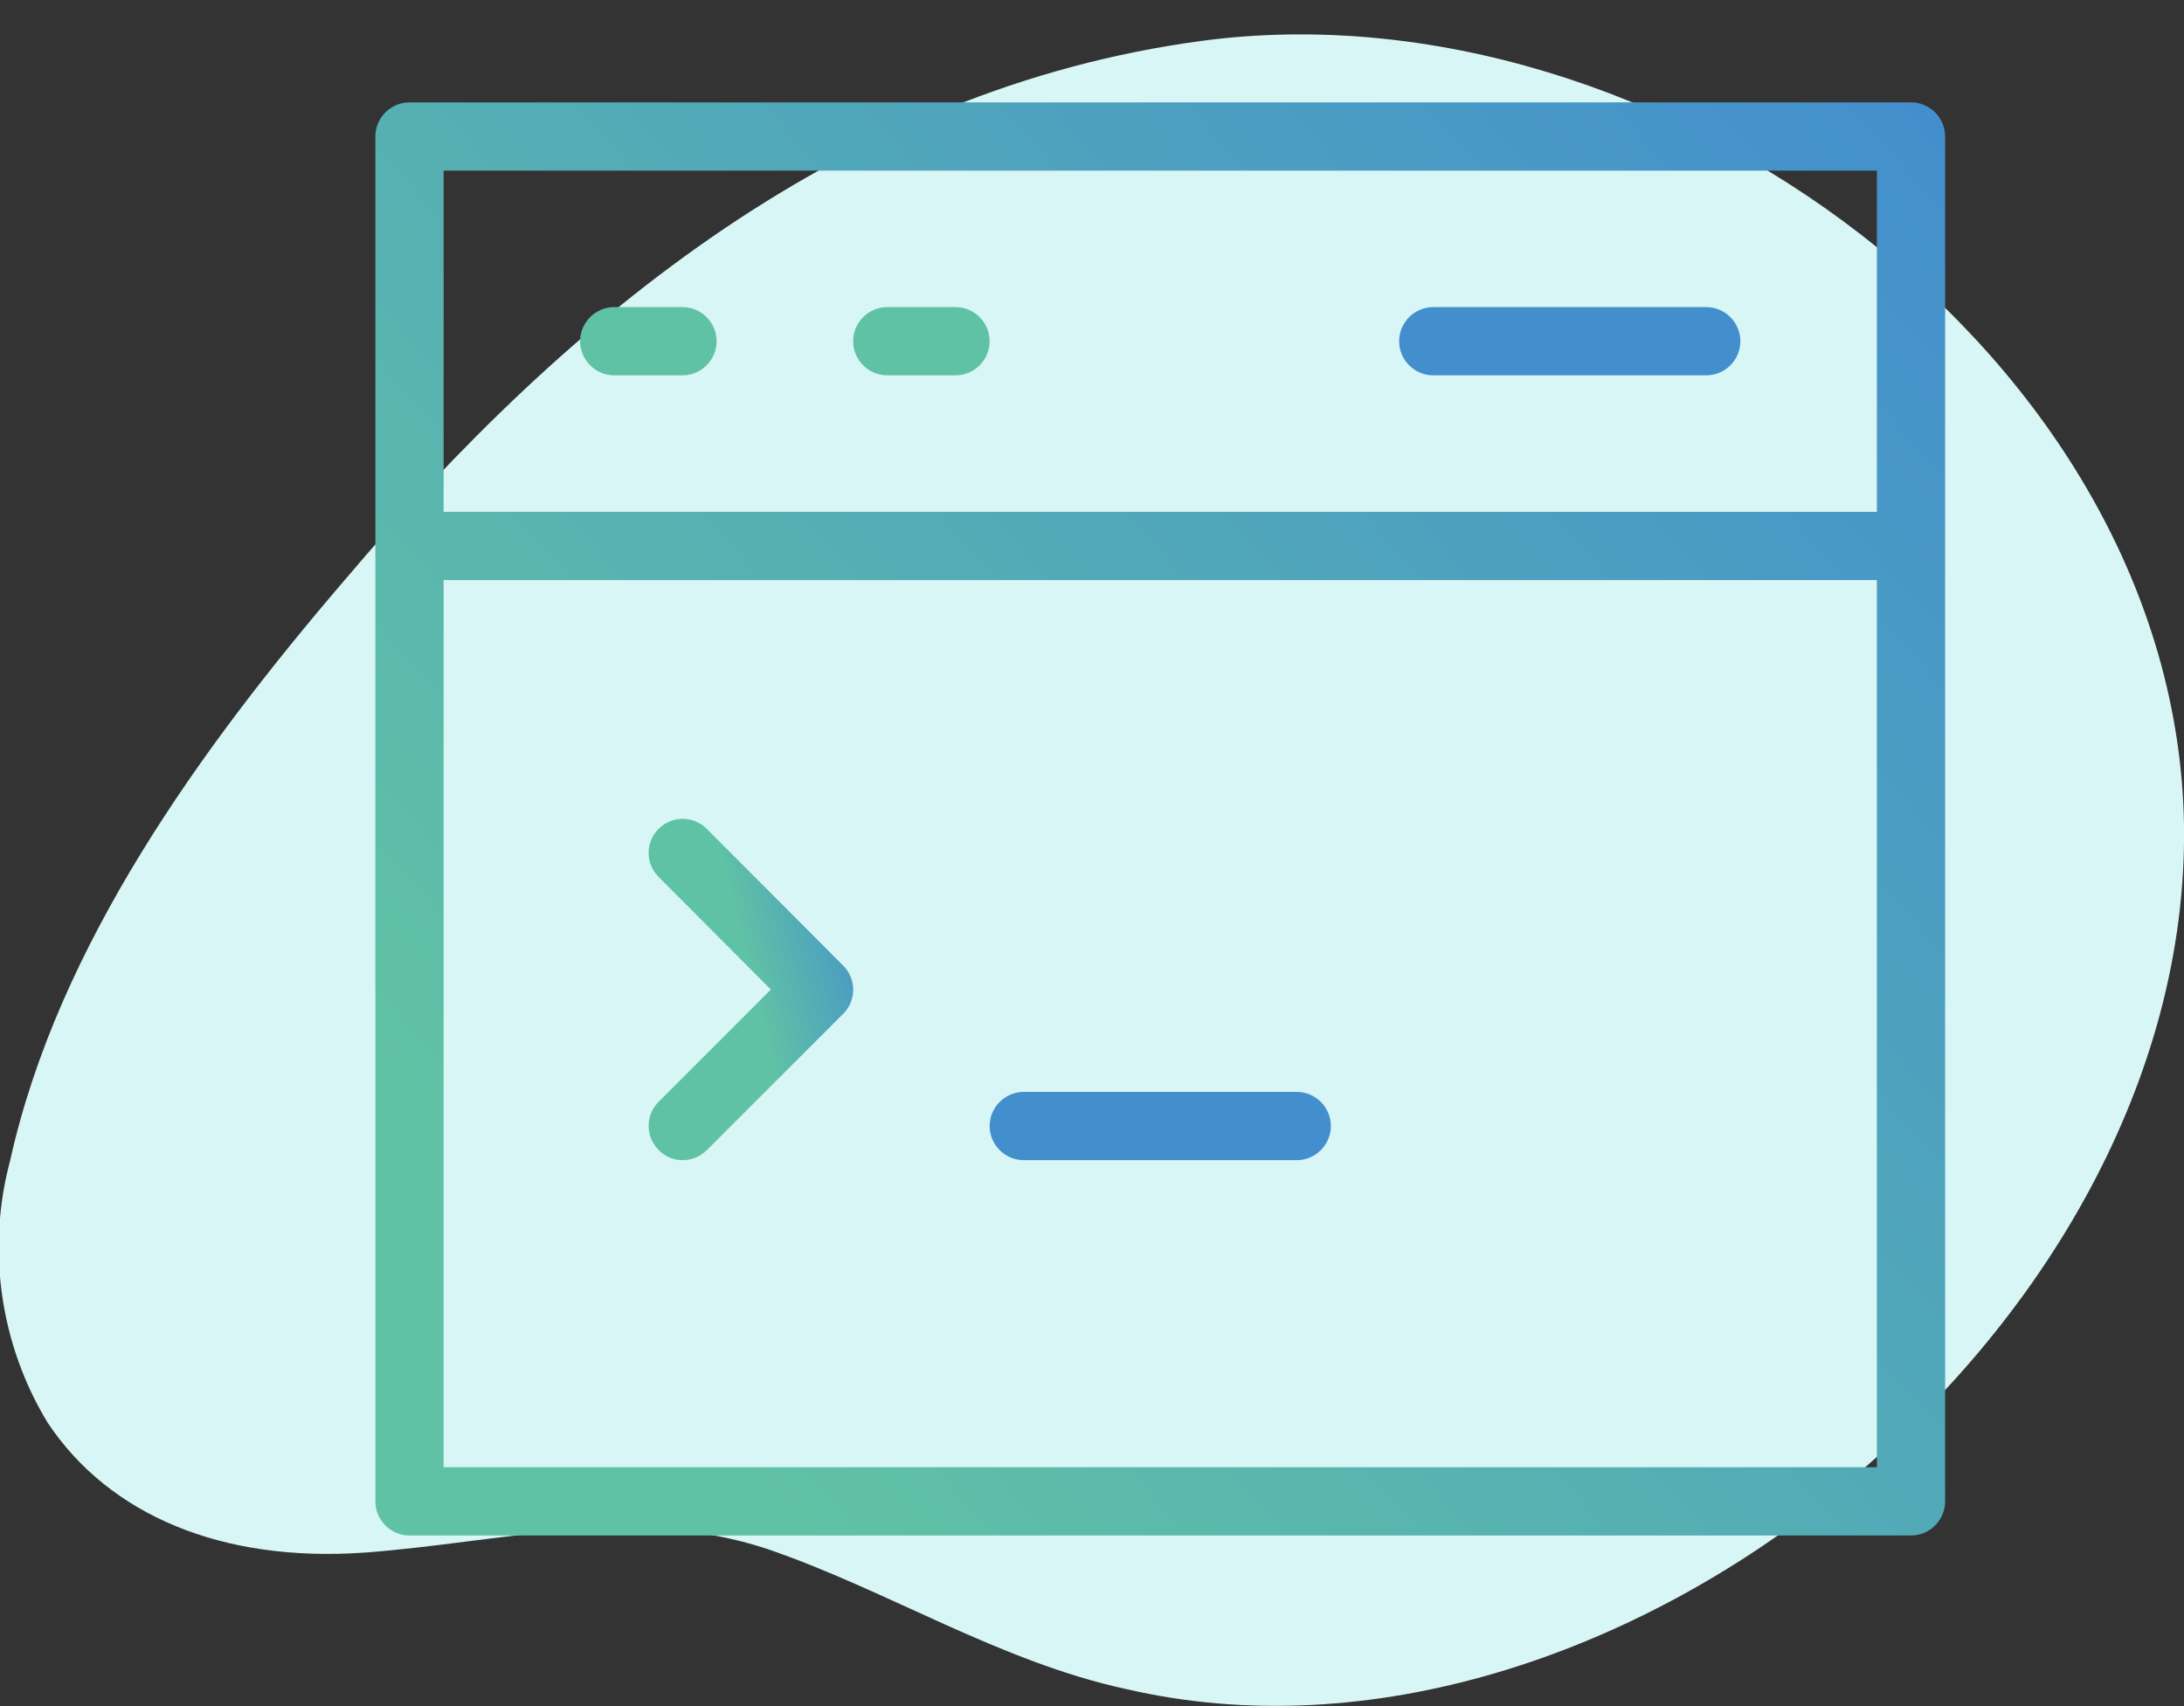
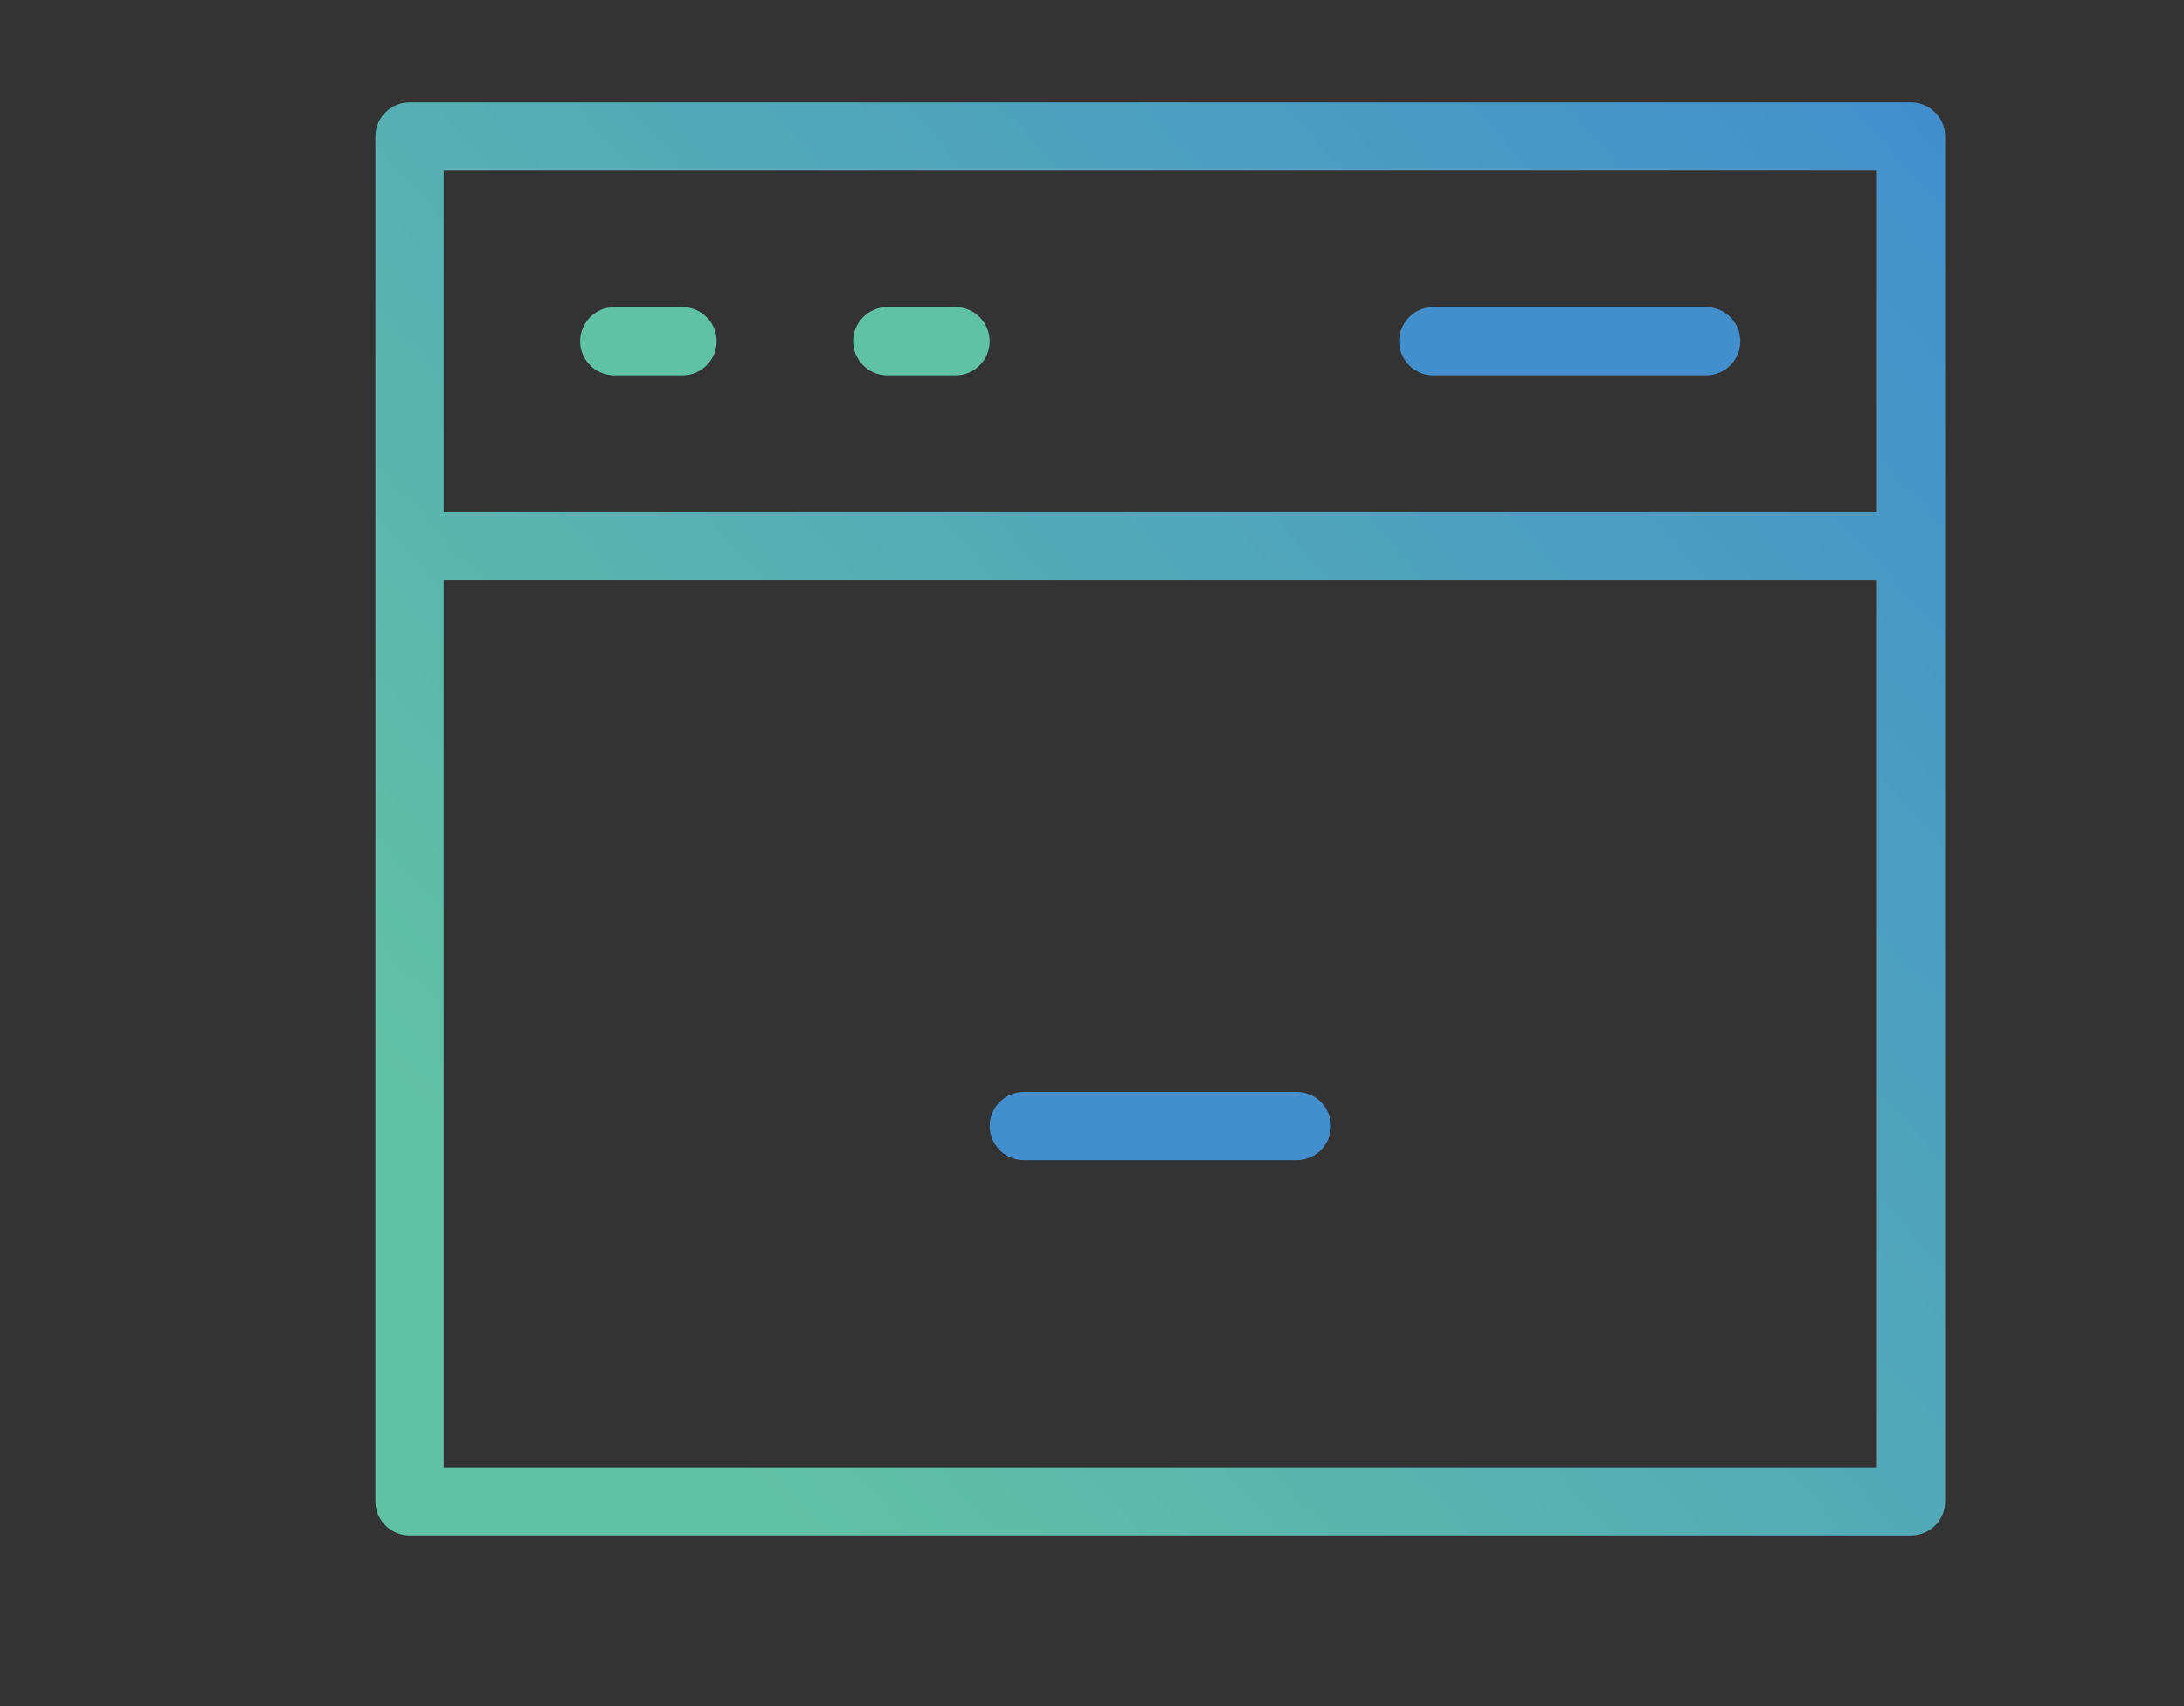
<svg xmlns="http://www.w3.org/2000/svg" version="1.1" id="Layer_1" x="0px" y="0px" viewBox="0 0 64 50" style="enable-background:new 0 0 64 50;" xml:space="preserve">
  <rect x="0" y="0" width="64" height="50" fill="#333333" stroke="none" />
  <style type="text/css">
	.st0{fill:#D8F6F6;}
	.st1{fill:url(#SVGID_1_);}
	.st2{fill:url(#SVGID_2_);}
	.st3{fill:url(#SVGID_3_);}
	.st4{fill:url(#SVGID_4_);}
	.st5{fill:url(#SVGID_5_);}
	.st6{fill:url(#SVGID_6_);}
</style>
  <title>PINK</title>
-   <path class="st0" d="M1.4,41.7C0,39.4-0.4,36.6,0.3,34c1.4-6.3,5.6-12.1,9.8-17C16.7,9.2,24.8,2.6,35.2,1.2  c13.4-1.8,28.6,9.3,28.8,23C64.2,39,47.2,52.8,33,49.5c-3.7-0.8-7-2.9-10.5-4.1c-3.9-1.3-7.8-0.2-11.8,0.1  C6.5,45.8,3.2,44.4,1.4,41.7z" />
  <g>
    <linearGradient id="SVGID_1_" gradientUnits="userSpaceOnUse" x1="21.921" y1="23.481" x2="25.921" y2="24.481" gradientTransform="matrix(1 0 0 -1 0 52)">
      <stop offset="0" style="stop-color:#60C2A4" />
      <stop offset="1" style="stop-color:#438FCD" />
    </linearGradient>
-     <path class="st1" d="M20.71,24.29c-0.39-0.39-1.02-0.39-1.41,0s-0.39,1.02,0,1.41l3.29,3.3l-3.29,3.29c-0.39,0.39-0.39,1.02,0,1.41   c0.19,0.2,0.44,0.3,0.7,0.3s0.51-0.1,0.71-0.29l4-4c0.39-0.39,0.39-1.02,0-1.41L20.71,24.29z" />
    <linearGradient id="SVGID_2_" gradientUnits="userSpaceOnUse" x1="23.686" y1="16.422" x2="27.686" y2="17.422" gradientTransform="matrix(1 0 0 -1 0 52)">
      <stop offset="0" style="stop-color:#60C2A4" />
      <stop offset="1" style="stop-color:#438FCD" />
    </linearGradient>
    <path class="st2" d="M38,32h-8c-0.55,0-1,0.45-1,1s0.45,1,1,1h8c0.55,0,1-0.45,1-1S38.55,32,38,32z" />
  </g>
  <linearGradient id="SVGID_3_" gradientUnits="userSpaceOnUse" x1="29.588" y1="37.928" x2="31.754" y2="37.094" gradientTransform="matrix(1 0 0 -1 0 52)">
    <stop offset="0" style="stop-color:#60C2A4" />
    <stop offset="1" style="stop-color:#438FCD" />
  </linearGradient>
  <path class="st3" d="M18,11h2c0.55,0,1-0.45,1-1s-0.45-1-1-1h-2c-0.55,0-1,0.45-1,1S17.45,11,18,11z" />
  <linearGradient id="SVGID_4_" gradientUnits="userSpaceOnUse" x1="30.619" y1="40.608" x2="32.785" y2="39.775" gradientTransform="matrix(1 0 0 -1 0 52)">
    <stop offset="0" style="stop-color:#60C2A4" />
    <stop offset="1" style="stop-color:#438FCD" />
  </linearGradient>
  <path class="st4" d="M26,11h2c0.55,0,1-0.45,1-1s-0.45-1-1-1h-2c-0.55,0-1,0.45-1,1S25.45,11,26,11z" />
  <linearGradient id="SVGID_5_" gradientUnits="userSpaceOnUse" x1="33.067" y1="46.974" x2="35.234" y2="46.141" gradientTransform="matrix(1 0 0 -1 0 52)">
    <stop offset="0" style="stop-color:#60C2A4" />
    <stop offset="1" style="stop-color:#438FCD" />
  </linearGradient>
  <path class="st5" d="M42,11h8c0.55,0,1-0.45,1-1s-0.45-1-1-1h-8c-0.55,0-1,0.45-1,1S41.45,11,42,11z" />
  <linearGradient id="SVGID_6_" gradientUnits="userSpaceOnUse" x1="17.497" y1="13.316" x2="56.831" y2="48.316" gradientTransform="matrix(1 0 0 -1 0 52)">
    <stop offset="0" style="stop-color:#60C2A4" />
    <stop offset="1" style="stop-color:#438FCD" />
  </linearGradient>
  <path class="st6" d="M56,3H12c-0.55,0-1,0.45-1,1v40c0,0.55,0.45,1,1,1h44c0.55,0,1-0.45,1-1V4C57,3.45,56.55,3,56,3z M55,5v10H13V5  H55z M13,43V17h42v26H13z" />
</svg>